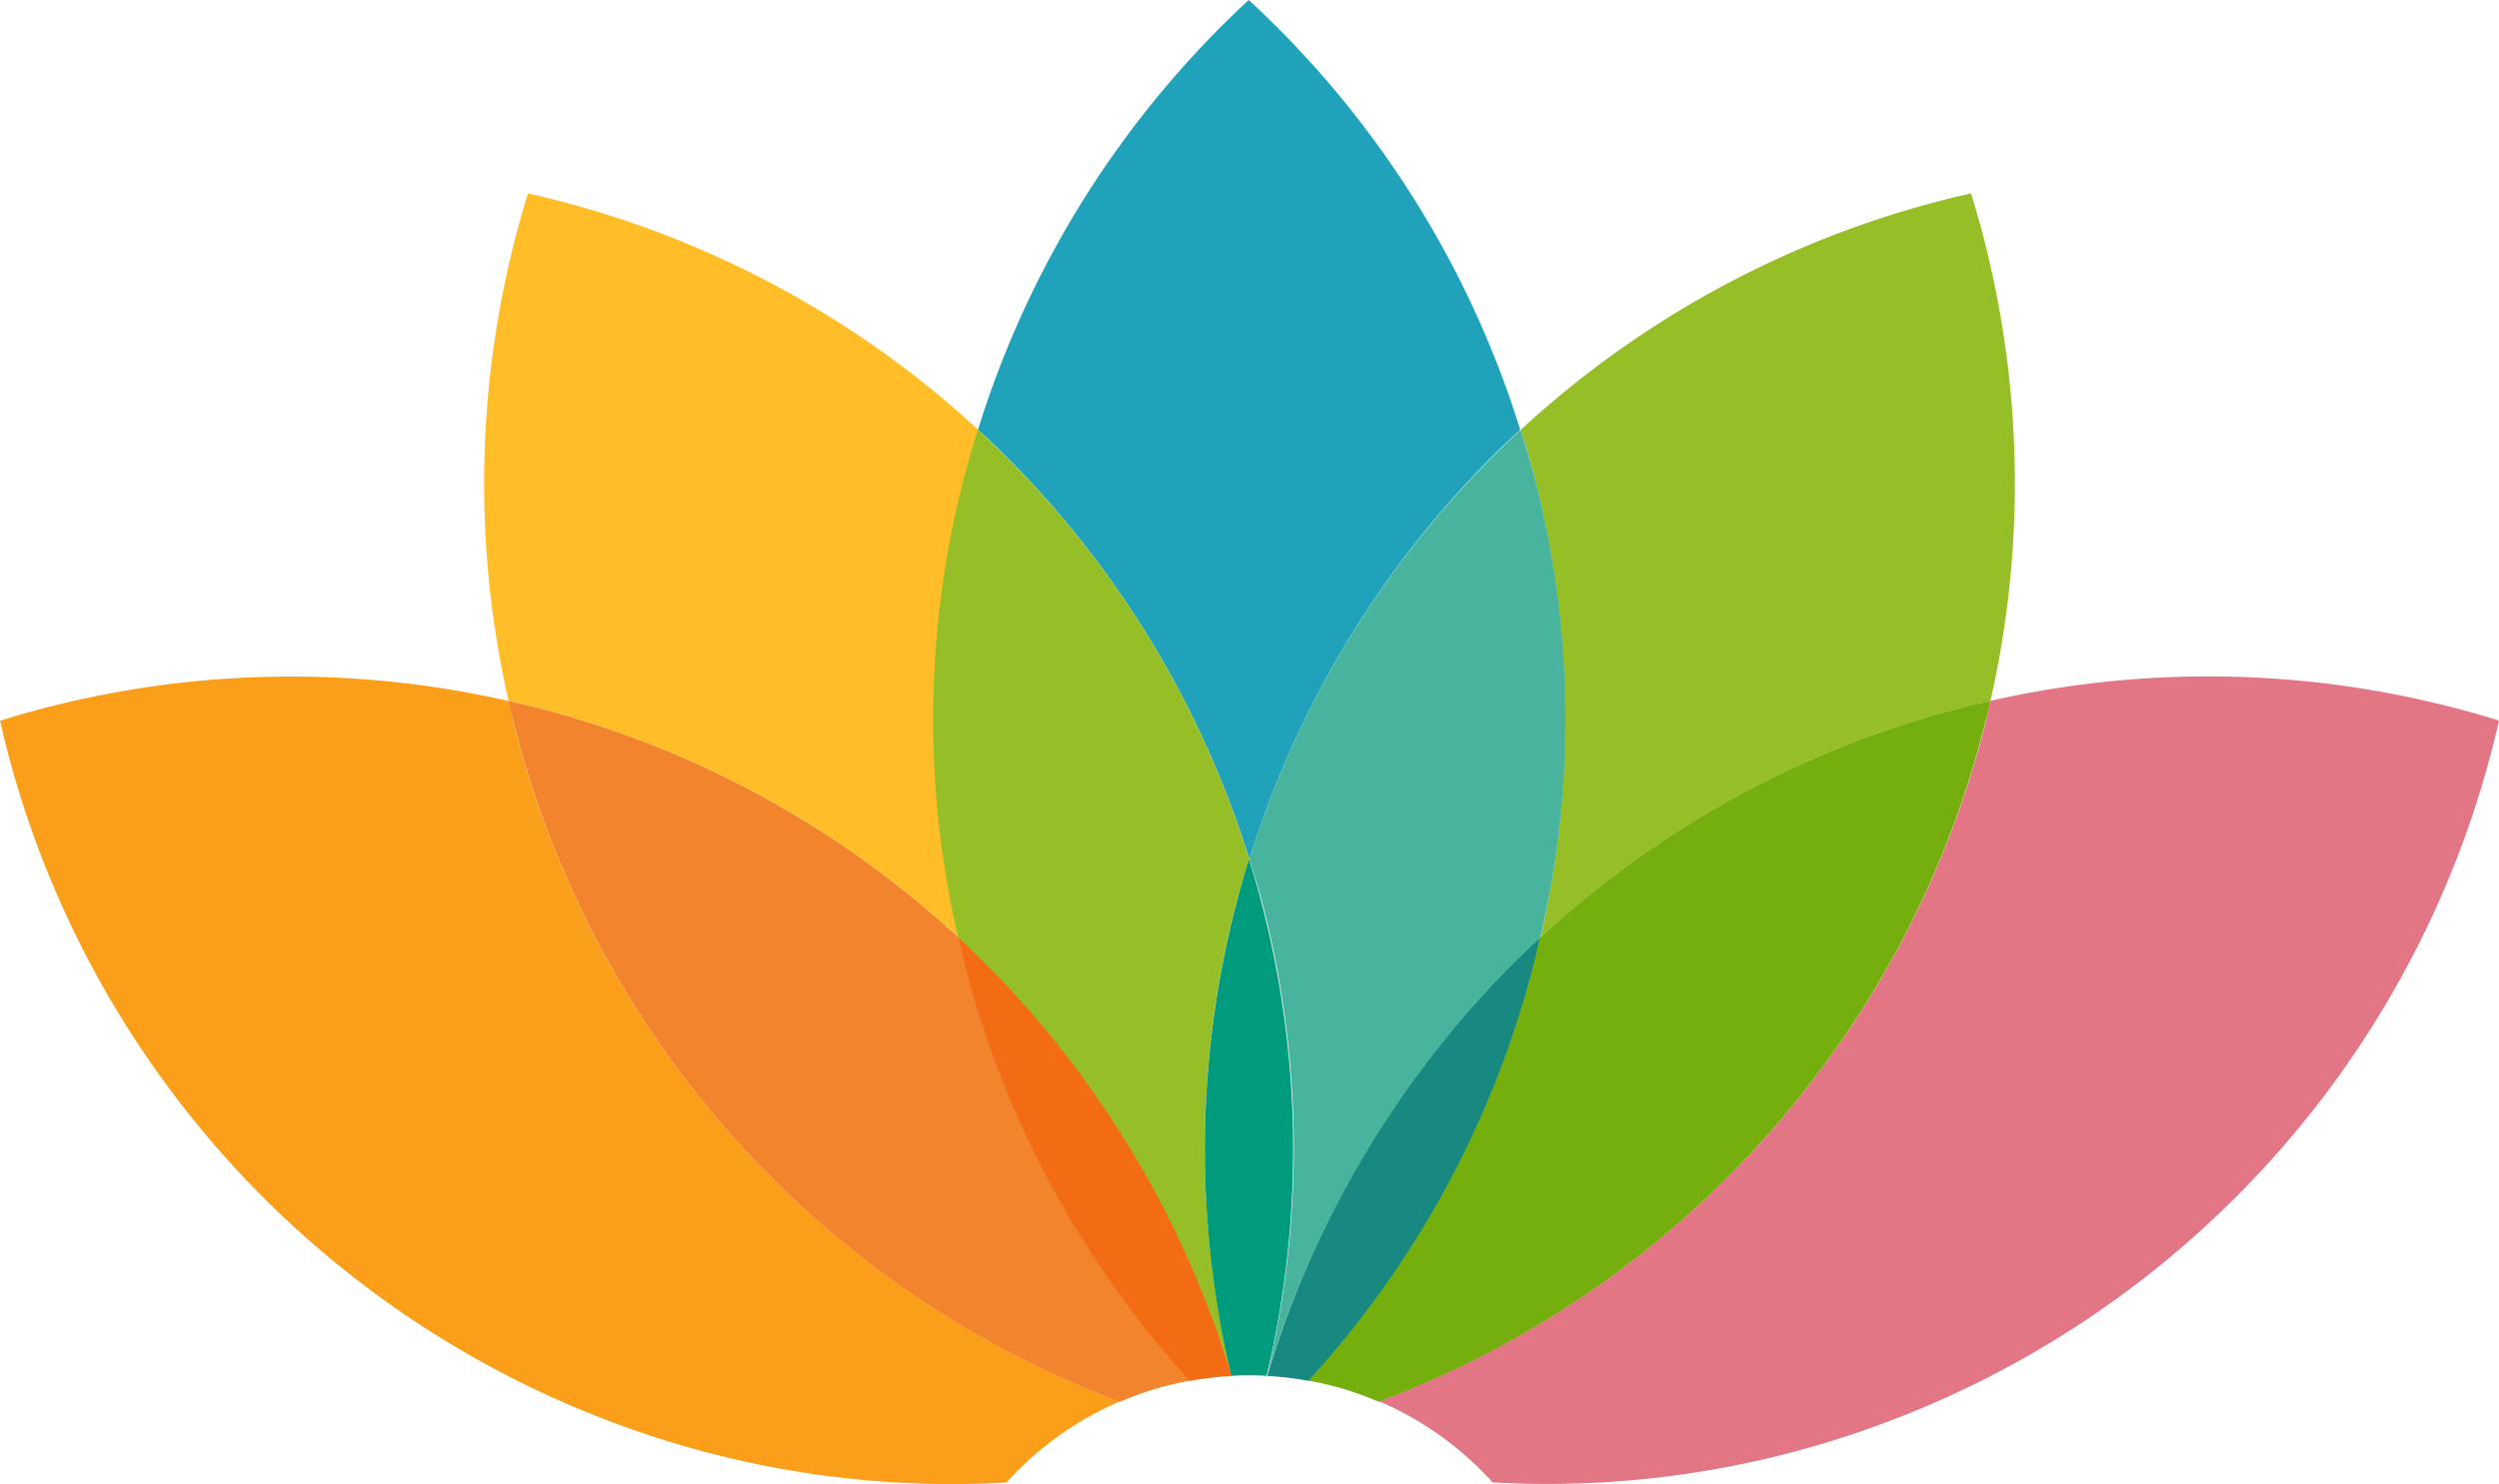
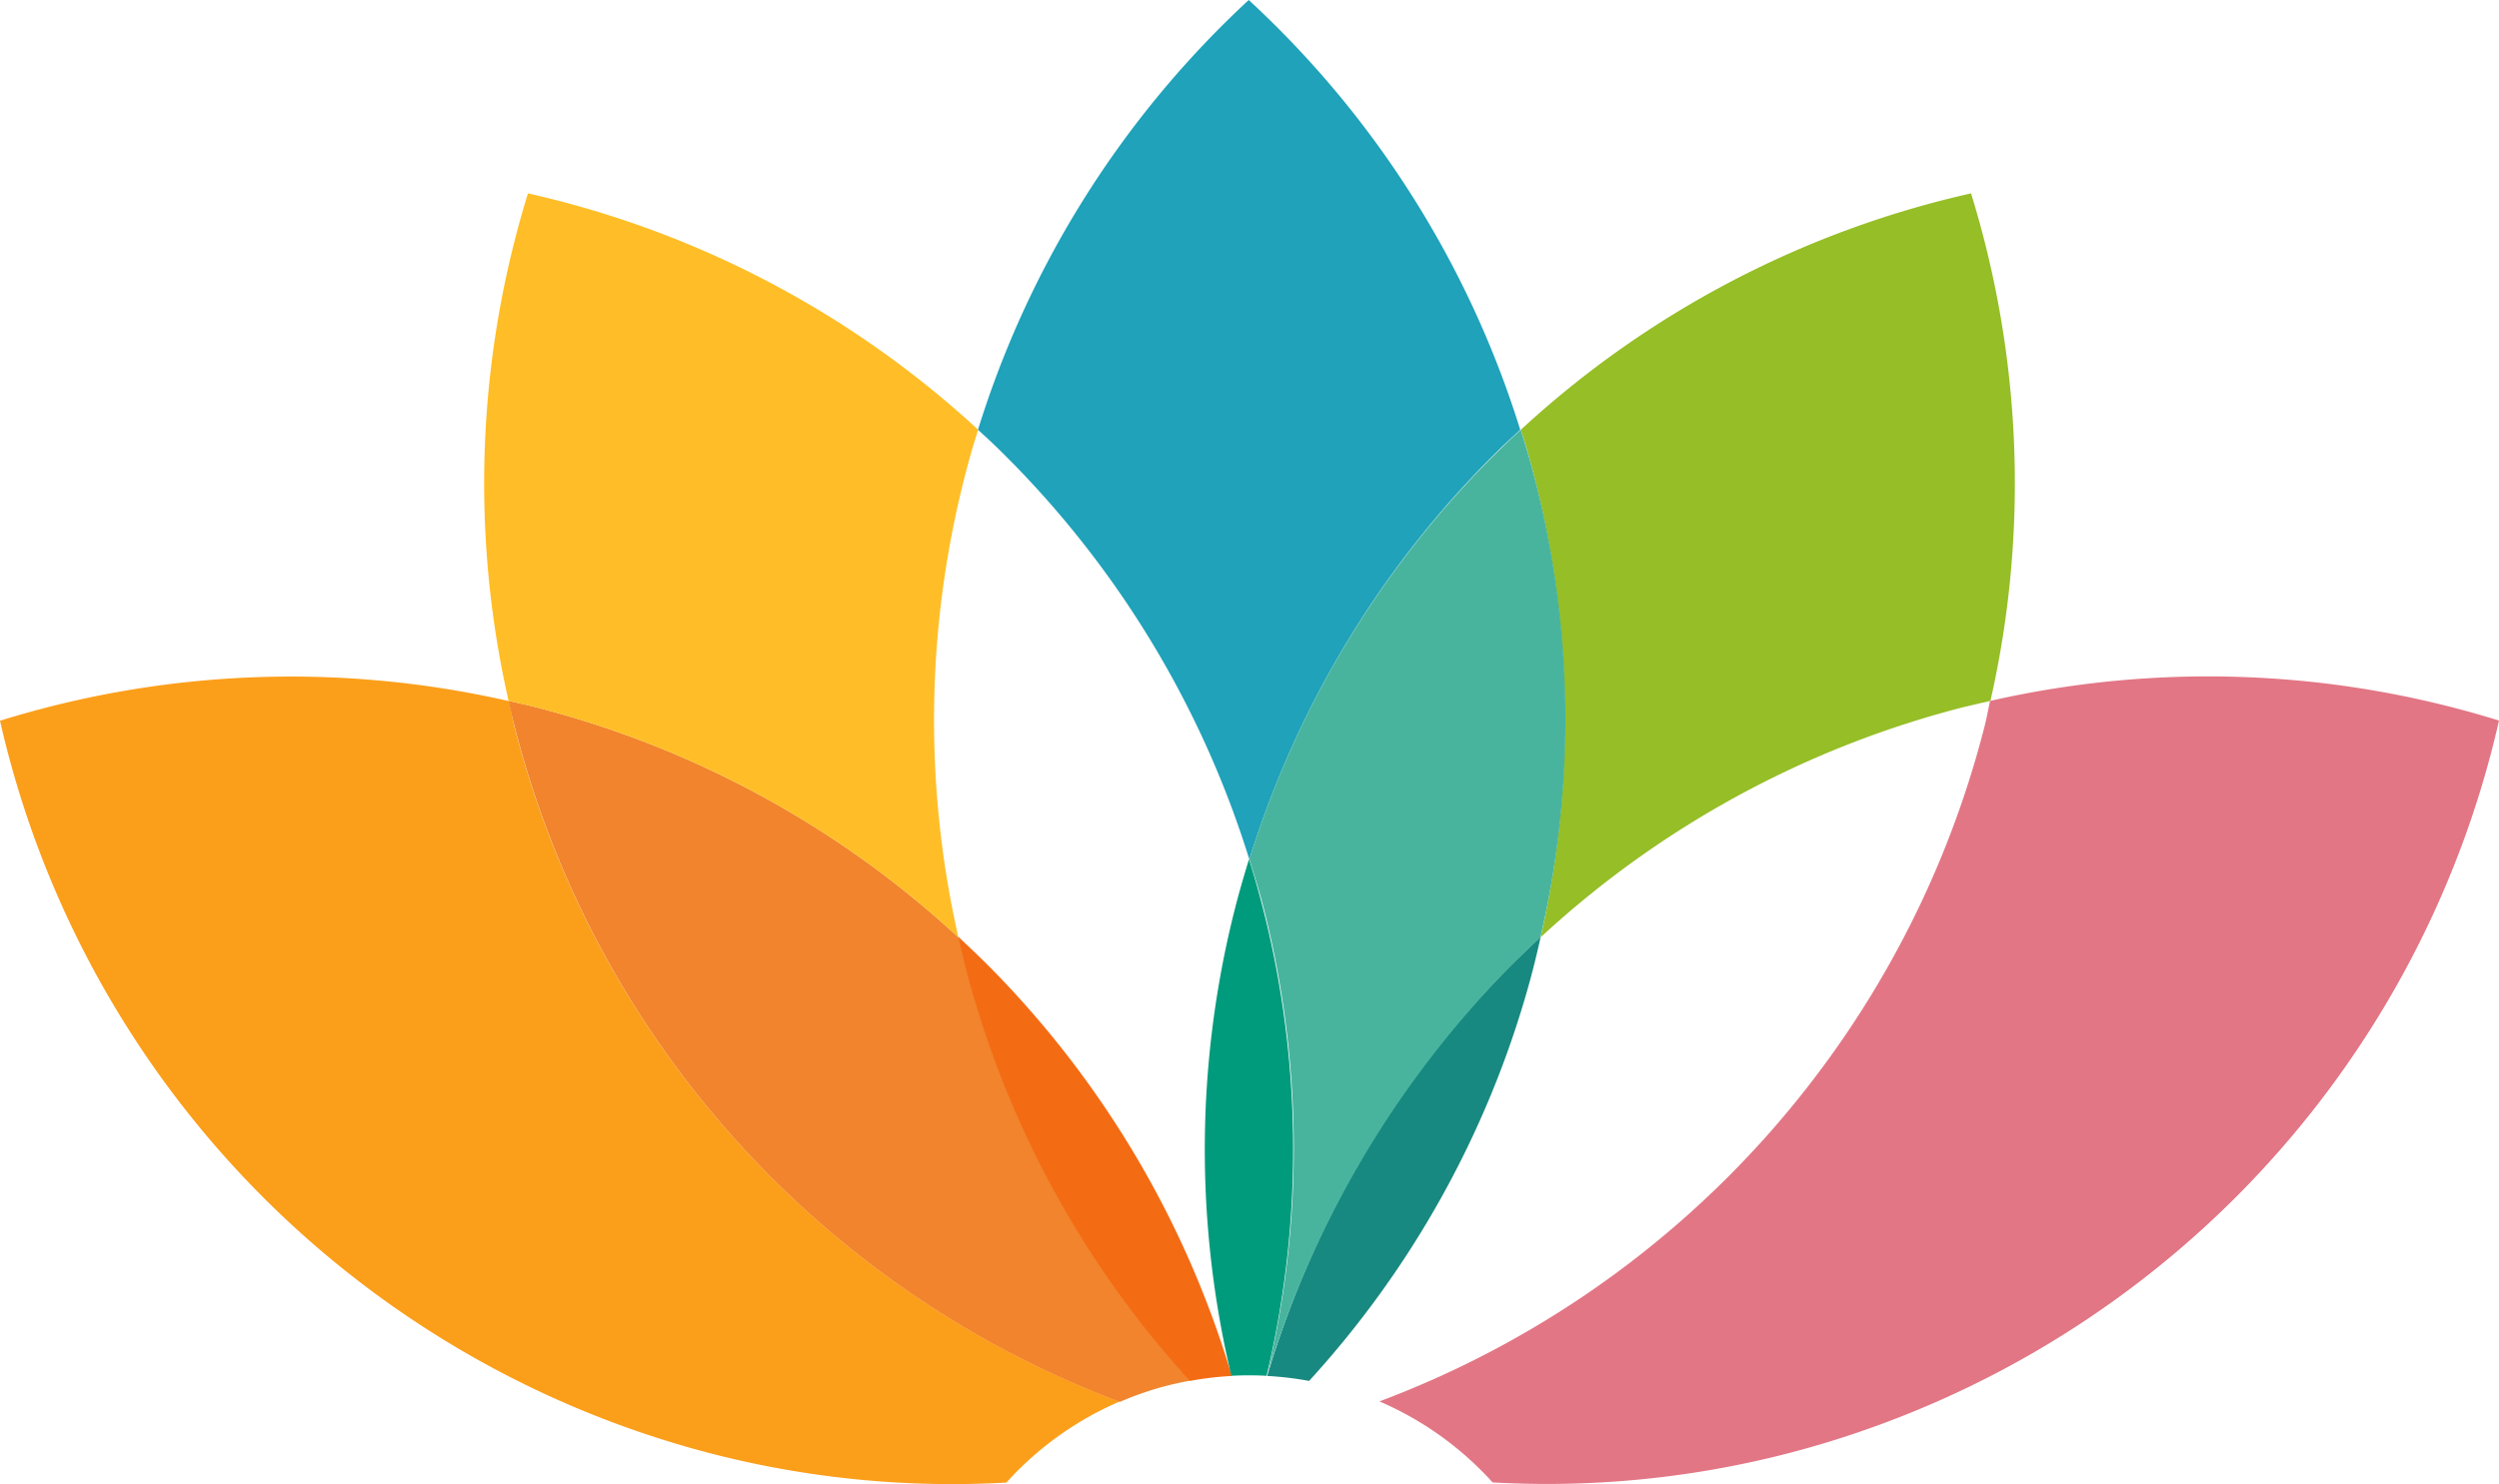
<svg xmlns="http://www.w3.org/2000/svg" width="16.098" height="9.563" viewBox="0 0 16.098 9.563">
  <g id="icon-flower" transform="translate(0 0)">
    <path id="Path_17" data-name="Path 17" d="M594.307,65.328a6.315,6.315,0,0,0-3.276.127,6.326,6.326,0,0,0,4.613,4.73,6.209,6.209,0,0,0,1.87.179,2.1,2.1,0,0,1,.729-.522,6.312,6.312,0,0,1-3.9-4.357c-.013-.052-.022-.105-.034-.158" transform="translate(-591.031 -60.811)" fill="#fb9f1b" />
    <path id="Path_18" data-name="Path 18" d="M634.048,68.621a6.318,6.318,0,0,0-2.738-1.487c-.053-.013-.107-.025-.16-.037.012.054.024.108.038.161a6.311,6.311,0,0,0,3.9,4.356,2.1,2.1,0,0,1,.254-.091q.1-.028.2-.046a6.287,6.287,0,0,1-1.411-2.537c-.03-.106-.056-.213-.08-.32" transform="translate(-627.874 -62.581)" fill="#f1842c" />
    <path id="Path_19" data-name="Path 19" d="M666.64,85.764c.024.107.05.214.08.32a6.288,6.288,0,0,0,1.411,2.537,2.112,2.112,0,0,1,.27-.032,6.293,6.293,0,0,0-1.525-2.6c-.077-.079-.156-.154-.236-.229" transform="translate(-660.466 -79.723)" fill="#f36b13" />
    <path id="Path_20" data-name="Path 20" d="M632.281,31.844a6.319,6.319,0,0,0-2.738-1.487l-.16-.037a6.326,6.326,0,0,1,.125-3.27,6.317,6.317,0,0,1,2.9,1.523c-.016.053-.033.105-.048.159a6.325,6.325,0,0,0-.079,3.113" transform="translate(-626.107 -25.804)" fill="#ffbe27" />
    <path id="Path_21" data-name="Path 21" d="M669.938,17.327a6.32,6.32,0,0,0-1.628-2.657c-.039-.038-.08-.075-.12-.112a6.325,6.325,0,0,1,1.744-2.769,6.317,6.317,0,0,1,1.749,2.769c-.04.037-.081.075-.121.113a6.324,6.324,0,0,0-1.624,2.656" transform="translate(-661.89 -11.789)" fill="#1fa2ba" />
-     <path id="Path_22" data-name="Path 22" d="M666.7,48.472a6.3,6.3,0,0,0-1.624-2.652c-.039-.038-.084-.08-.124-.117-.017.053-.033.107-.049.161a6.2,6.2,0,0,0-.078,3.11c.072.067.143.135.212.205a6.43,6.43,0,0,1,1.55,2.619,6.275,6.275,0,0,1,.019-3.006c.028-.111.06-.212.094-.32" transform="translate(-658.653 -42.934)" fill="#96be27" />
    <path id="Path_23" data-name="Path 23" d="M686.4,79.614c.032.1.063.21.09.316a6.3,6.3,0,0,1,.023,3.011,2.1,2.1,0,0,0-.227,0,6.3,6.3,0,0,1,.023-3.009c.027-.107.058-.212.09-.317" transform="translate(-678.354 -74.076)" fill="#009b7c" />
    <path id="Path_24" data-name="Path 24" d="M692.752,85.765c-.024.107-.05.214-.08.32a6.287,6.287,0,0,1-1.411,2.537,2.112,2.112,0,0,0-.27-.032,6.3,6.3,0,0,1,1.525-2.6c.077-.079.156-.154.236-.229" transform="translate(-682.828 -79.724)" fill="#188980" />
    <path id="Path_25" data-name="Path 25" d="M711.138,31.845a6.318,6.318,0,0,1,2.738-1.487l.16-.037a6.325,6.325,0,0,0-.125-3.27,6.318,6.318,0,0,0-2.9,1.523c.016.053.033.105.048.159a6.325,6.325,0,0,1,.079,3.113" transform="translate(-701.214 -25.805)" fill="#96be27" />
-     <path id="Path_26" data-name="Path 26" d="M695.79,68.622a6.318,6.318,0,0,1,2.738-1.487c.053-.013.107-.025.16-.037-.012.054-.024.108-.038.161a6.311,6.311,0,0,1-3.9,4.356,2.108,2.108,0,0,0-.254-.091q-.1-.028-.2-.046a6.286,6.286,0,0,0,1.411-2.537c.03-.106.056-.213.08-.32" transform="translate(-685.867 -62.582)" fill="#74af0d" />
    <path id="Path_27" data-name="Path 27" d="M703.786,65.328a6.315,6.315,0,0,1,3.276.127,6.326,6.326,0,0,1-4.613,4.73,6.207,6.207,0,0,1-1.87.179,2.1,2.1,0,0,0-.729-.522,6.312,6.312,0,0,0,3.9-4.357c.013-.052.022-.105.034-.158" transform="translate(-690.964 -60.812)" fill="#e27685" />
    <path id="Path_28" data-name="Path 28" d="M689.6,48.473a6.3,6.3,0,0,1,1.624-2.652c.039-.038.084-.08.124-.117.017.053.033.107.049.161a6.2,6.2,0,0,1,.078,3.11c-.072.067-.143.135-.212.205a6.43,6.43,0,0,0-1.55,2.619,6.276,6.276,0,0,0-.019-3.006c-.028-.111-.06-.212-.094-.32" transform="translate(-681.552 -42.935)" fill="#48b49e" />
  </g>
</svg>